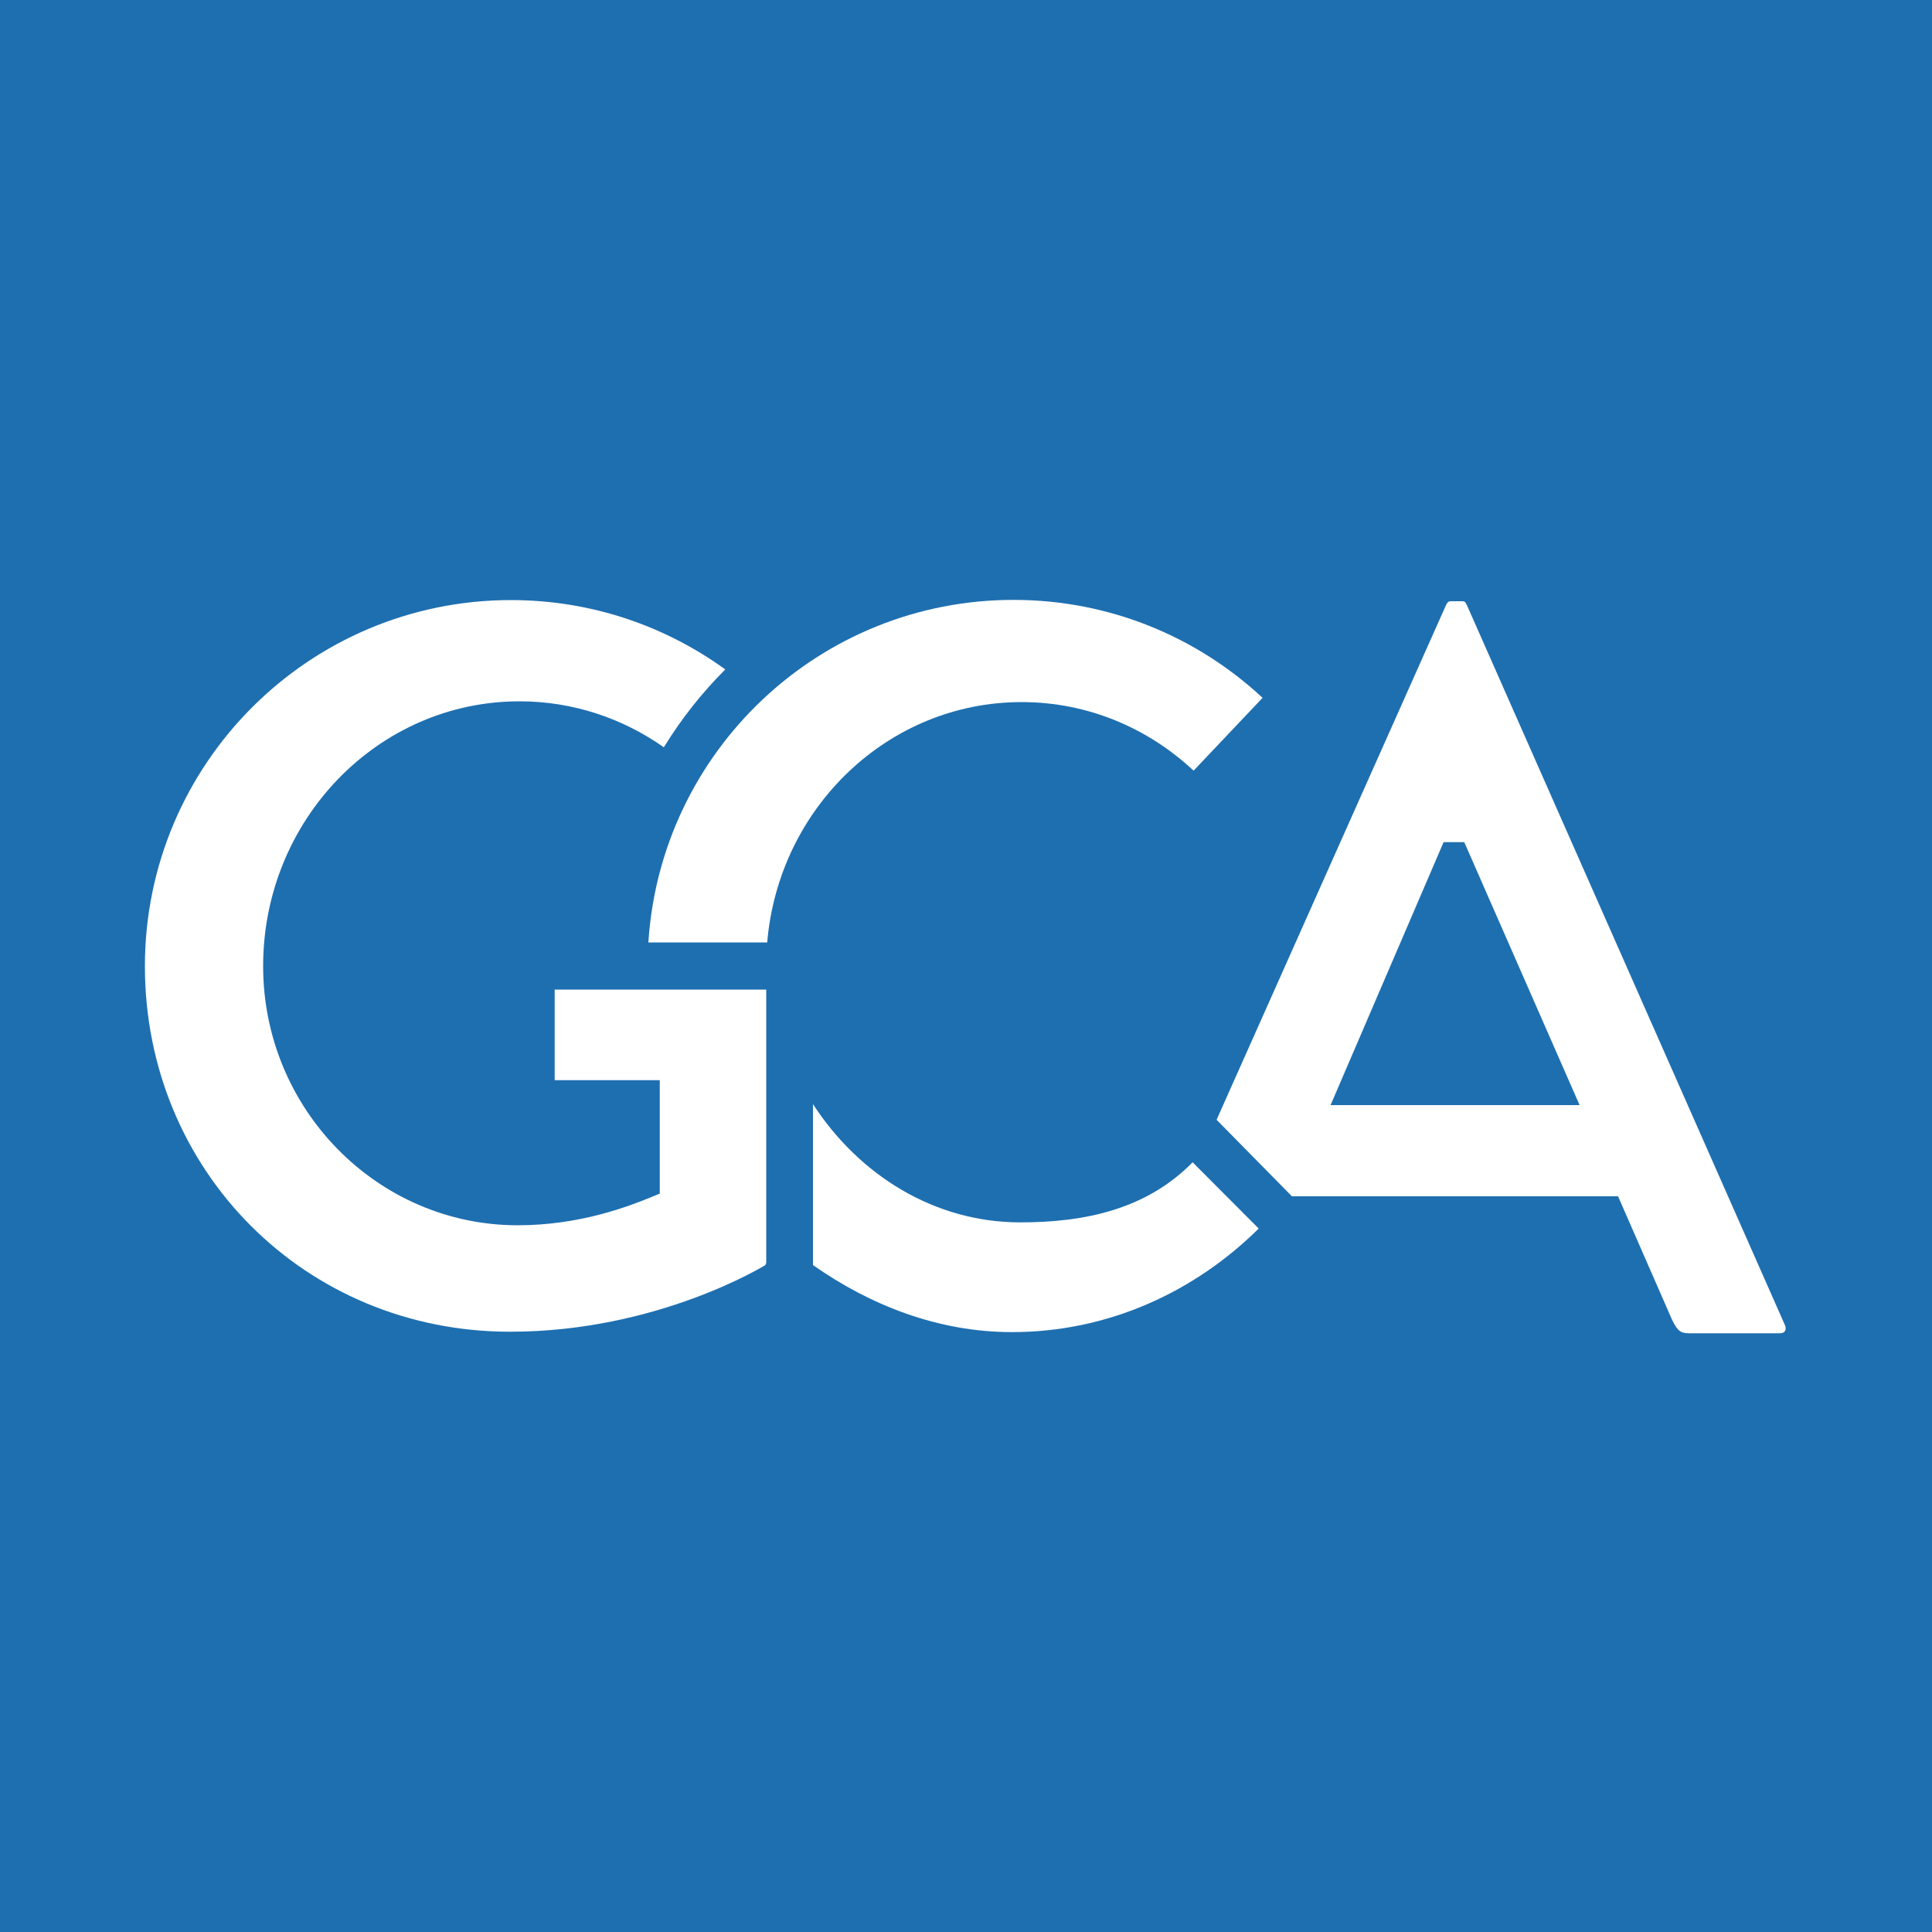
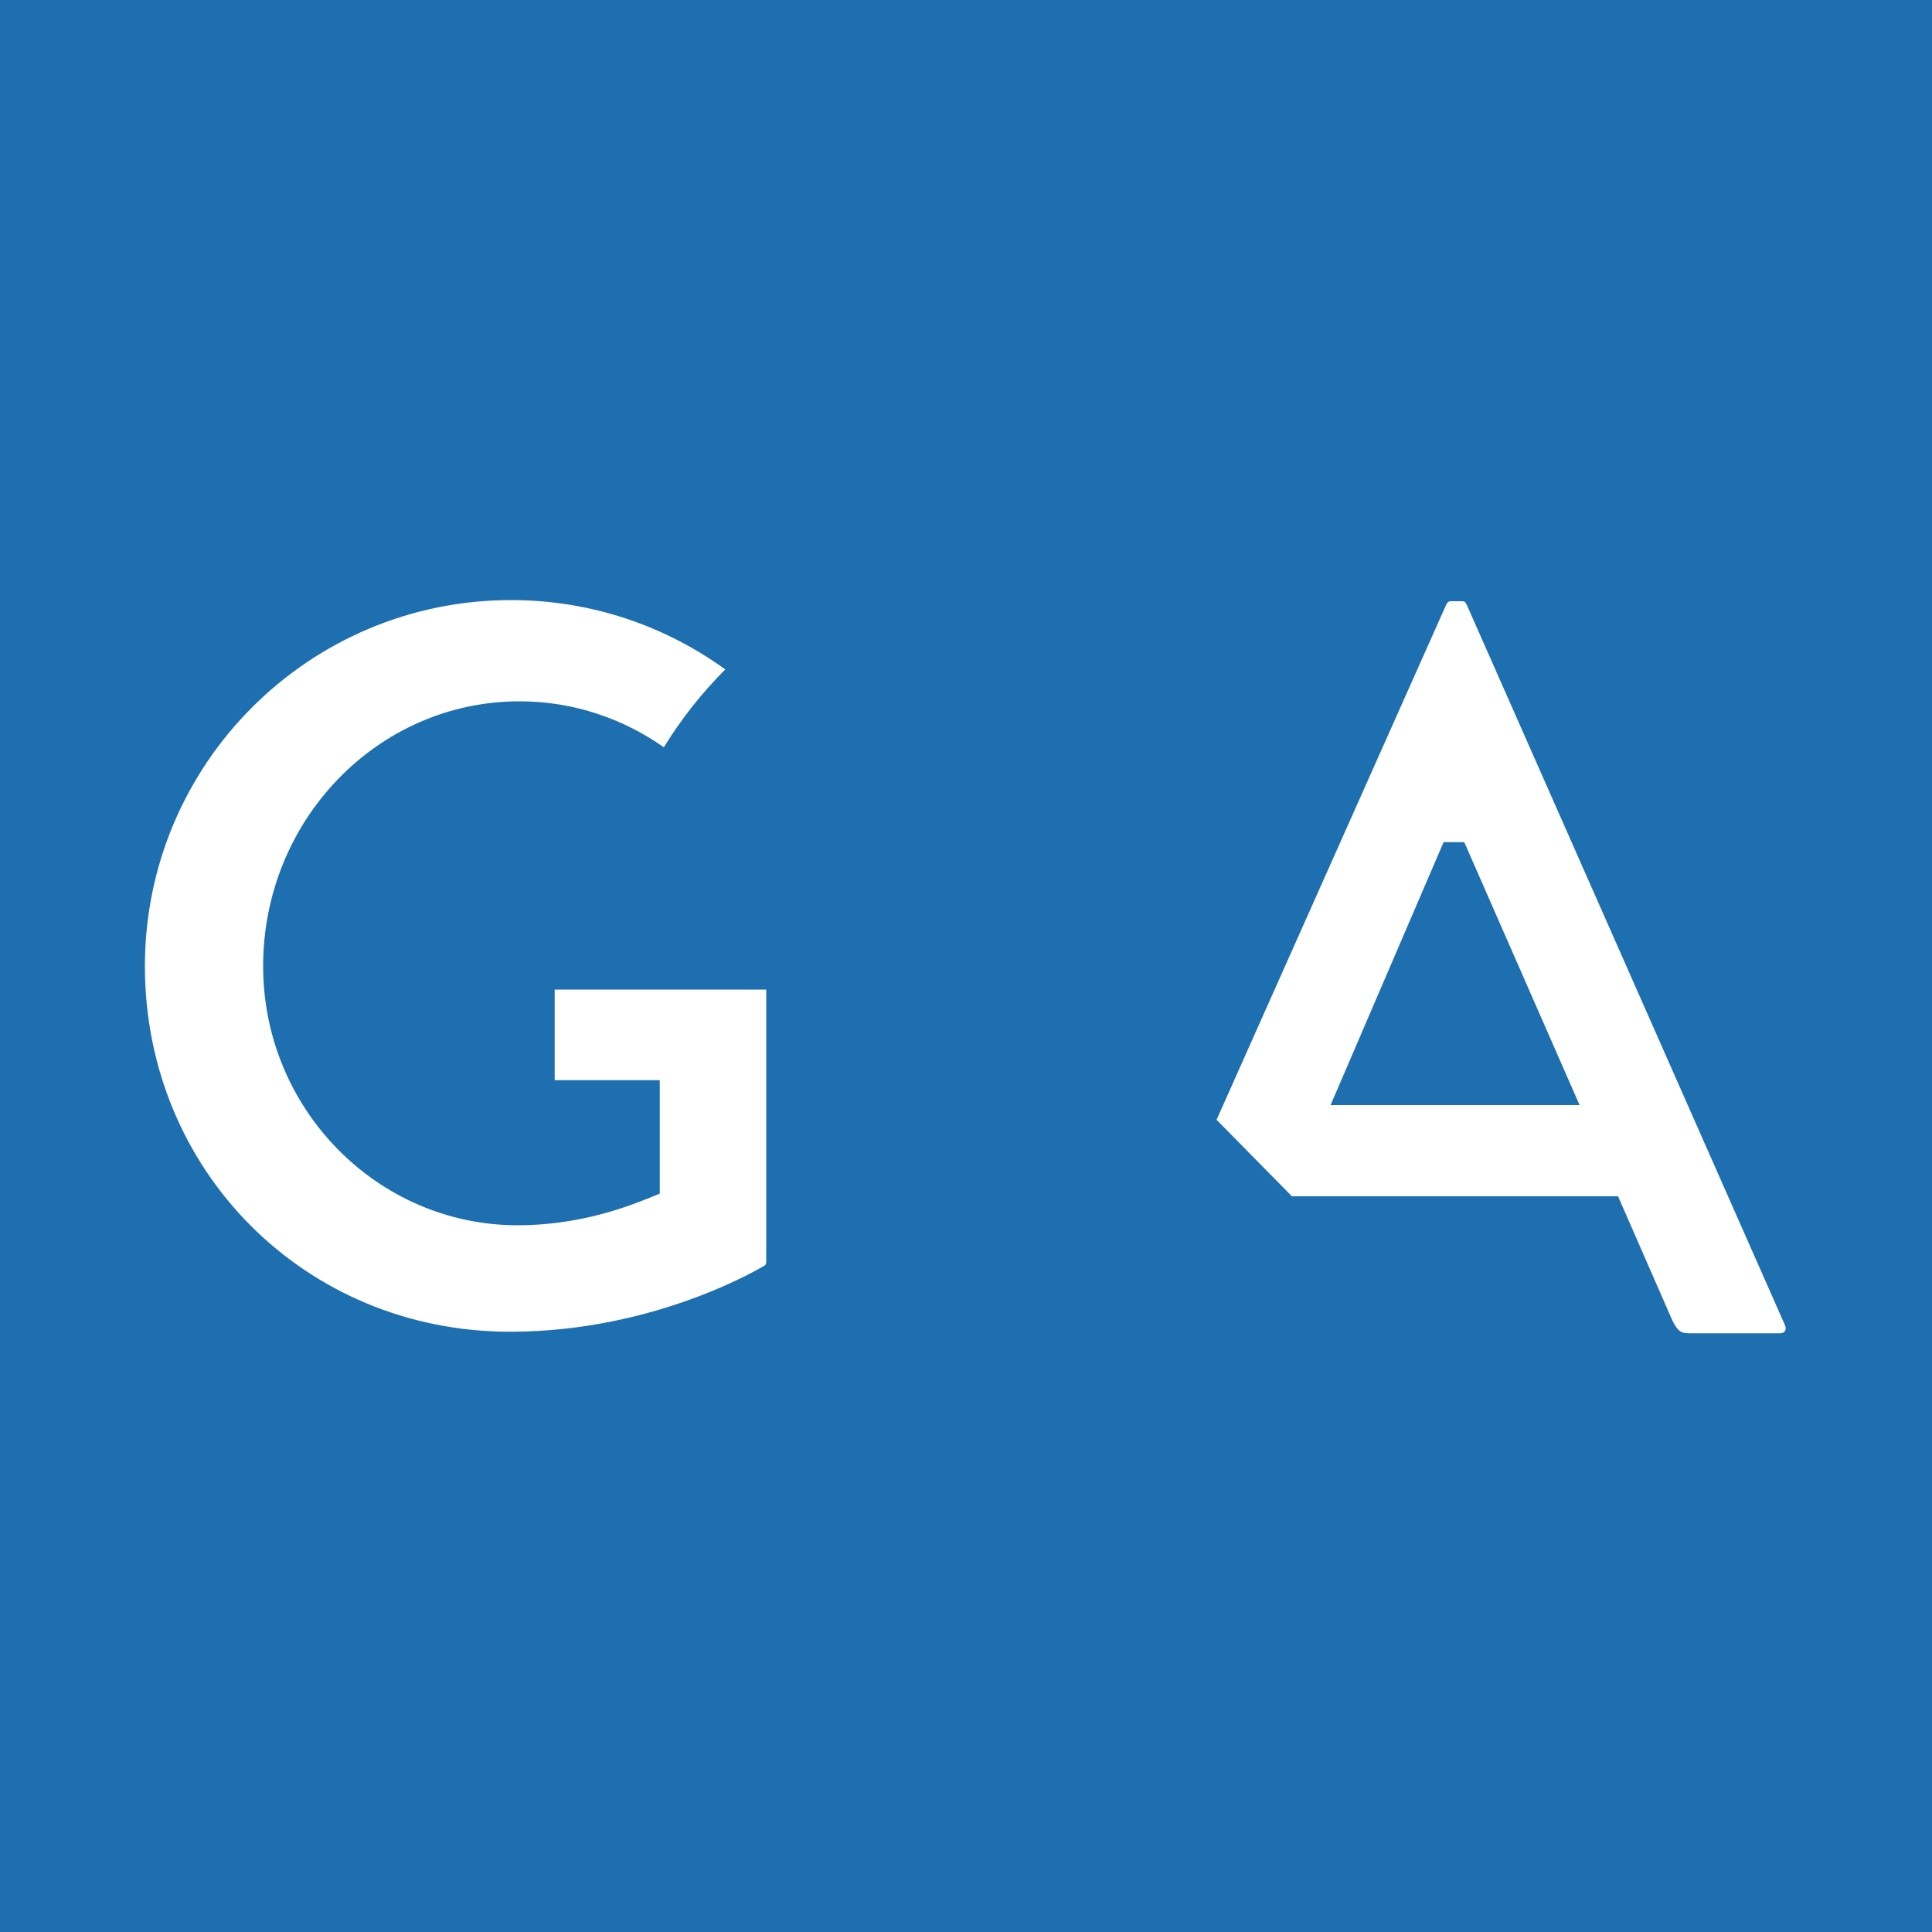
<svg xmlns="http://www.w3.org/2000/svg" viewBox="0 0 100 100" xml:space="preserve">
  <style type="text/css">
	.st0{fill:#1E6FB0;}
	.st1{fill:none;}
	.st2{fill:#FFFFFF;}
</style>
  <g>
    <rect class="st0" width="100" height="100" />
    <polygon class="st1" points="62.34,38.86 62.34,38.86 62.34,38.86  " />
-     <path class="st2" d="M61.73,60.16c-2.36,2.4-5.49,3.11-8.92,3.11c-4.41,0-8.32-2.41-10.73-6.12l0,8.33   c2.97,2.09,6.5,3.47,10.3,3.47c4.92,0,9.4-2.03,12.77-5.36L61.73,60.16z" />
    <g>
      <path class="st2" d="M92.38,68.57L75.93,31.33c-0.1-0.2-0.12-0.21-0.28-0.21h-0.53c-0.11,0-0.18,0.01-0.27,0.19L62.97,57.96    l3.9,3.96h16.88l2.79,6.38c0.3,0.62,0.46,0.71,0.92,0.71h4.65c0.08,0,0.22-0.01,0.28-0.12C92.44,68.81,92.44,68.69,92.38,68.57z     M68.87,57.2l5.85-13.61h1.07l5.97,13.61H68.87z" />
    </g>
    <path class="st2" d="M39.66,57.55v-3.26h0v-3.07H28.71v4.69h5.44v1.24v0.4v4.23h0l-0.51,0.21c-1.07,0.43-3.59,1.43-6.84,1.43   c-7.27,0-13.18-6.02-13.18-13.41c0-7.57,5.94-13.71,13.27-13.71c2.77,0,5.34,0.88,7.47,2.38c0.9-1.47,1.97-2.82,3.18-4.03   c-3.12-2.26-6.95-3.59-11.09-3.59c-10.46,0-18.95,8.48-18.95,18.95c0,10.57,8.29,18.92,18.9,18.92c7.62,0,13.14-3.41,13.2-3.44   c0.03-0.03,0.06-0.08,0.06-0.19v-3.51h0L39.66,57.55L39.66,57.55z" />
-     <path class="st2" d="M52.46,31.05c-10.05,0-18.27,7.83-18.9,17.73h6.15c0.59-6.97,6.26-12.44,13.17-12.44   c3.43,0,6.55,1.35,8.9,3.55l3.57-3.77C61.97,32.97,57.44,31.05,52.46,31.05z" />
  </g>
</svg>